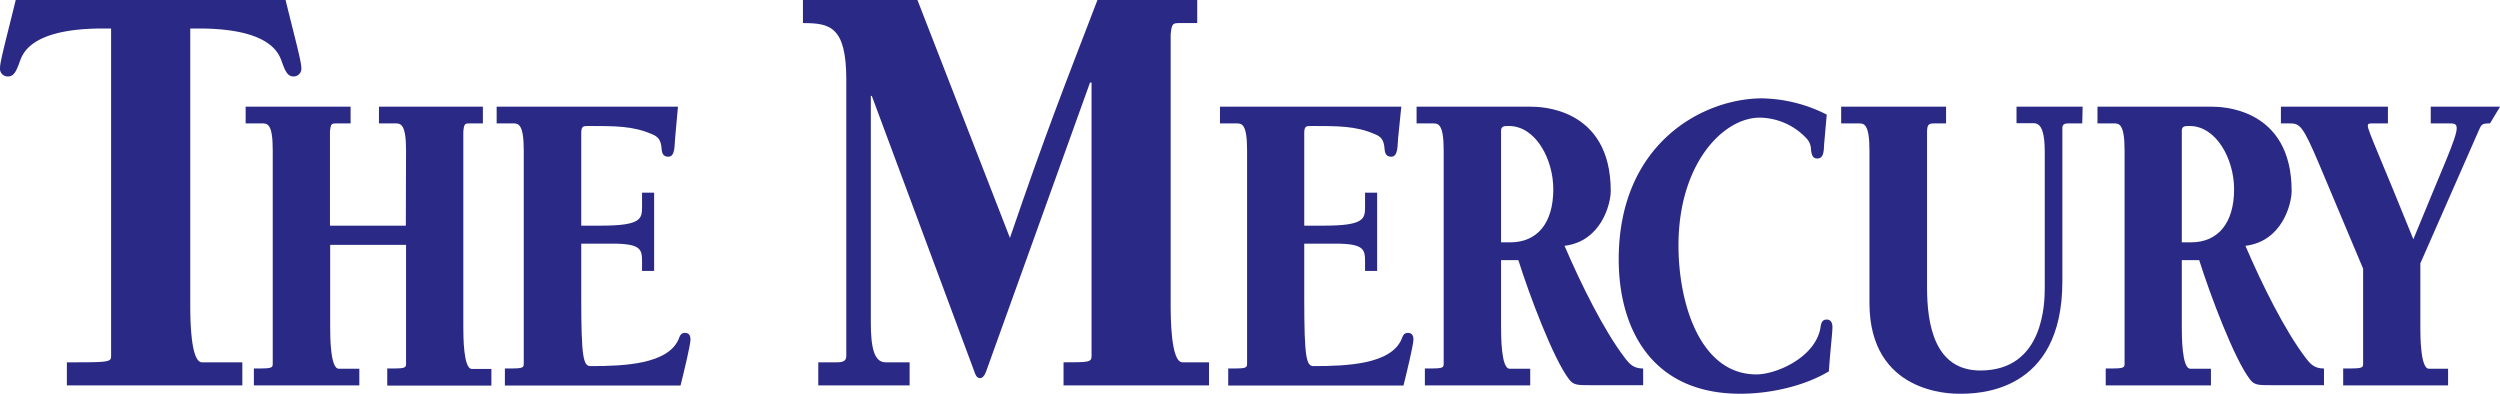
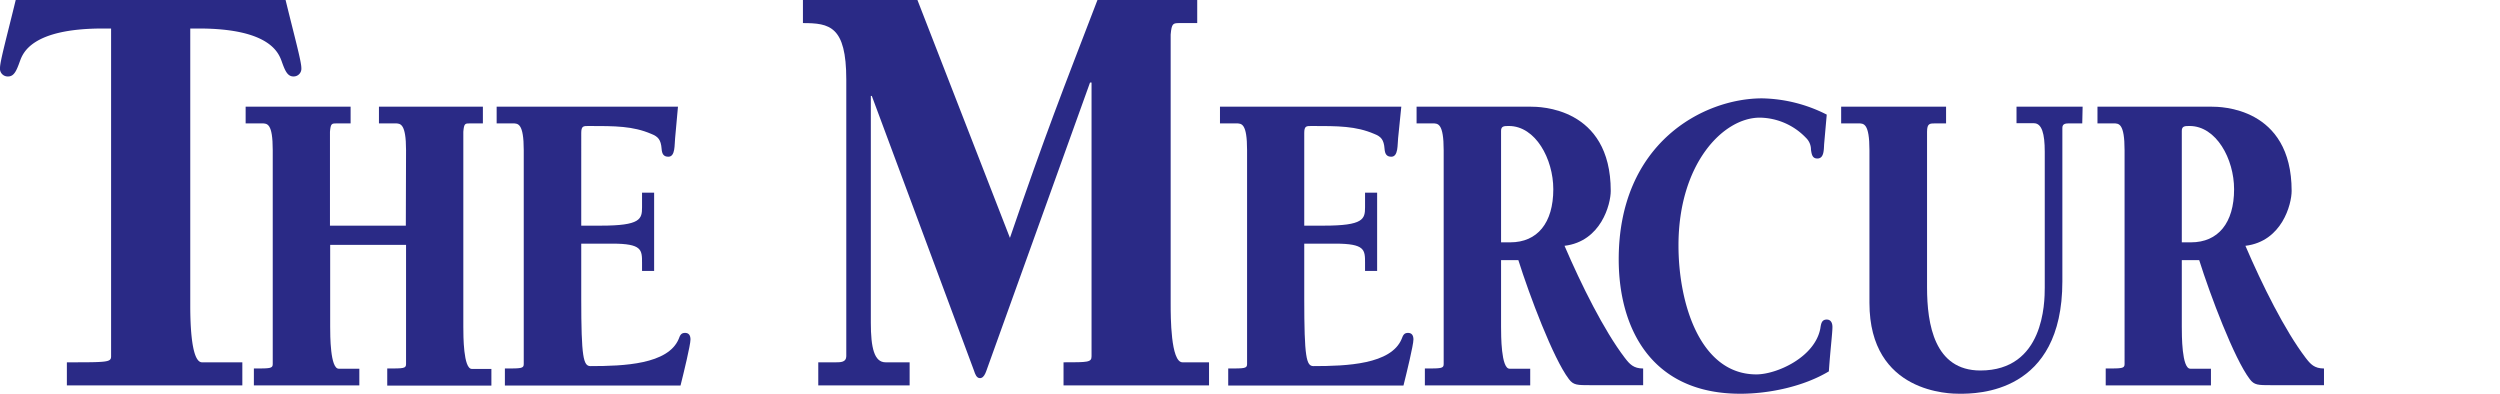
<svg xmlns="http://www.w3.org/2000/svg" viewBox="0 0 461.34 72.66">
  <defs>
    <style>.cls-1{fill:#2a2a86;}</style>
  </defs>
  <g id="Layer_2" data-name="Layer 2">
    <g id="Layer_1-2" data-name="Layer 1">
      <path class="cls-1" d="M44.72,71.12H12.34V66.86c7.53,0,8.16,0,8.16-1.12V5.26H19c-13.25,0-14.79,4.6-15.33,6.05-.64,1.79-1.09,2.8-2.18,2.8A1.43,1.43,0,0,1,0,12.54C0,11.31,1.27,6.72,2.9,0H52.7c1.64,6.72,2.91,11.31,2.91,12.54a1.43,1.43,0,0,1-1.45,1.57c-1.09,0-1.55-1-2.18-2.8-.55-1.45-2.09-6.05-15.33-6.05H35.11V56.11c0,2.24,0,10.75,2.17,10.75h7.44Z" />
      <path class="cls-1" d="M74.93,27.71c0-4.94-1.05-4.94-2-4.94h-3V19.69H89.11v3.08H86.74c-.92,0-1.11,0-1.24,1.54v36c0,1.62,0,7.77,1.57,7.77h3.61v3.08H71.46V68c3,0,3.47,0,3.47-.81v-22h-14V60.27c0,1.62,0,7.77,1.58,7.77h3.8v3.08H46.85V68c3,0,3.48,0,3.48-.81V27.71c0-4.94-1-4.94-2-4.94h-3V19.69H64.7v3.08H62.14c-.92,0-1.12,0-1.25,1.54V41.64h14Z" />
      <path class="cls-1" d="M96.65,27.71c0-4.94-1.05-4.94-2-4.94h-3V19.69h33.46l-.53,5.83c-.13,1.13.07,3.4-1.24,3.4-.86,0-1.18-.48-1.25-1.46-.13-1.7-.66-2.26-1.9-2.75-3.41-1.46-6.63-1.46-11.62-1.46-.91,0-1.31,0-1.31,1.3V41.64h3.61c7.35,0,7.61-1.22,7.61-3.4V35.56h2.23V50h-2.23V48.52c0-2.43,0-3.56-5.51-3.56h-5.71V55.08c0,10.94.4,12.48,1.71,12.48,6.17,0,14.3-.33,16.27-5,.26-.72.46-1.13,1.18-1.13s1,.49,1,1.22c0,1-1.25,6.15-1.84,8.5H93.17V68c3,0,3.48,0,3.48-.81Z" />
      <path class="cls-1" d="M186.37,43.9C193.08,24.3,196,17,202.52,0h18.41V4.26h-3.17c-1.28,0-1.55,0-1.73,2.12V56.11c0,2.24,0,10.75,2.18,10.75h4.9v4.26H196.26V66.86c4.53,0,5.17,0,5.17-1.12V15.23h-.28L182.38,67.42c-.36.9-.64,2.36-1.55,2.36-.63,0-.9-.79-1.08-1.35L160.88,17.7h-.18V59.58c0,4.6.63,7.28,2.72,7.28h4.44v4.26H151V66.86h3.27c.81,0,1.9,0,1.9-1.12V14.67c0-9.85-3.08-10.41-8-10.41V0h21.13Z" />
      <path class="cls-1" d="M230.13,27.71c0-4.94-1-4.94-2-4.94h-3V19.69h33.46L258,25.52c-.13,1.13.06,3.4-1.25,3.4-.85,0-1.18-.48-1.25-1.46-.13-1.7-.65-2.26-1.9-2.75-3.41-1.46-6.63-1.46-11.61-1.46-.92,0-1.31,0-1.31,1.3V41.64h3.61c7.34,0,7.61-1.22,7.61-3.4V35.56h2.23V50h-2.23V48.52c0-2.43,0-3.56-5.52-3.56h-5.7V55.08c0,10.94.39,12.48,1.7,12.48,6.17,0,14.31-.33,16.27-5,.27-.72.46-1.13,1.18-1.13s1,.49,1,1.22c0,1-1.25,6.15-1.84,8.5H226.65V68c3,0,3.48,0,3.48-.81Z" />
      <path class="cls-1" d="M277,44.72h1.7c5,0,7.94-3.57,7.94-9.8,0-5.59-3.28-11.67-8.2-11.67-.85,0-1.44,0-1.44.89Zm0,15.55c0,1.62,0,7.77,1.57,7.77h3.81v3.08H262.94V68c3,0,3.47,0,3.47-.81V27.71c0-4.94-1.05-4.94-2-4.94h-3V19.69h21.13c1.38,0,14.7,0,14.7,15.55,0,2.43-1.77,9.31-8.53,10.12C291.81,52.57,296,61,299.81,66c.92,1.21,1.64,2,3.41,2v3.08h-9.64c-2.56,0-3.22,0-4.07-1.13-2.89-3.81-7.28-15.47-9.32-21.95H277Z" />
      <path class="cls-1" d="M336.62,26.57c-.07,1.06,0,2.68-1.25,2.68-.92,0-1.05-.73-1.18-1.62a3,3,0,0,0-.92-2.19,12,12,0,0,0-8.53-3.73c-6.76,0-15,8.51-15,23.57,0,10.86,4.06,23.81,14.37,23.81,3.74,0,10.82-3.15,11.81-8.5.13-.89.26-1.62,1.18-1.62.72,0,1.05.57,1.05,1.38,0,1.13-.4,4.29-.66,8.18-4.72,2.83-11.09,4.13-16.34,4.13-16.66,0-22.44-12.39-22.44-24.79,0-21.54,15.68-29.72,26.45-29.72a27.3,27.3,0,0,1,11.94,3Z" />
      <path class="cls-1" d="M384.25,22.77h-2.36c-.59,0-1.31,0-1.31.81V51.93c0,20.73-15.75,20.73-19,20.73-1.57,0-16.6,0-16.6-16.77V27.71c0-4.94-1.05-4.94-2-4.94h-3.22V19.69h19.36v3.08h-2c-1,0-1.51,0-1.51,1.54V53.06c0,6.8,1.37,15.31,9.84,15.31,11.74,0,11.88-12.48,11.88-15.31V28c0-3.32-.53-5.26-2-5.26h-3.21V19.69h12.2Z" />
      <path class="cls-1" d="M402.62,44.72h1.7c5,0,7.95-3.57,7.95-9.8,0-5.59-3.29-11.67-8.21-11.67-.85,0-1.44,0-1.44.89Zm0,15.55c0,1.62,0,7.77,1.57,7.77H408v3.08H388.58V68c3,0,3.48,0,3.48-.81V27.71c0-4.94-1.05-4.94-2-4.94h-3V19.69h21.13c1.38,0,14.7,0,14.7,15.55,0,2.43-1.77,9.31-8.53,10.12C417.45,52.57,421.65,61,425.45,66c.92,1.21,1.64,2,3.41,2v3.08h-9.64c-2.56,0-3.22,0-4.07-1.13-2.88-3.81-7.28-15.47-9.32-21.95h-3.21Z" />
-       <path class="cls-1" d="M459.5,22.77c-1.44,0-1.57.16-2,1.13L446.64,48.6V60.27c0,1.62,0,7.77,1.58,7.77h3.54v3.08H432.4V68c3.22,0,3.68,0,3.68-.81V49.58L428,30.38c-3.15-7.45-3.61-7.61-5.64-7.61h-1.45V19.69h19.75v3.08H438c-.85,0-1.05,0-1.05.48,0,.89,2.36,5.91,8.4,20.9,5.45-13.36,8-18.71,8-20.49,0-.89-.53-.89-1.58-.89h-3.21V19.69h12.79" />
    </g>
  </g>
</svg>